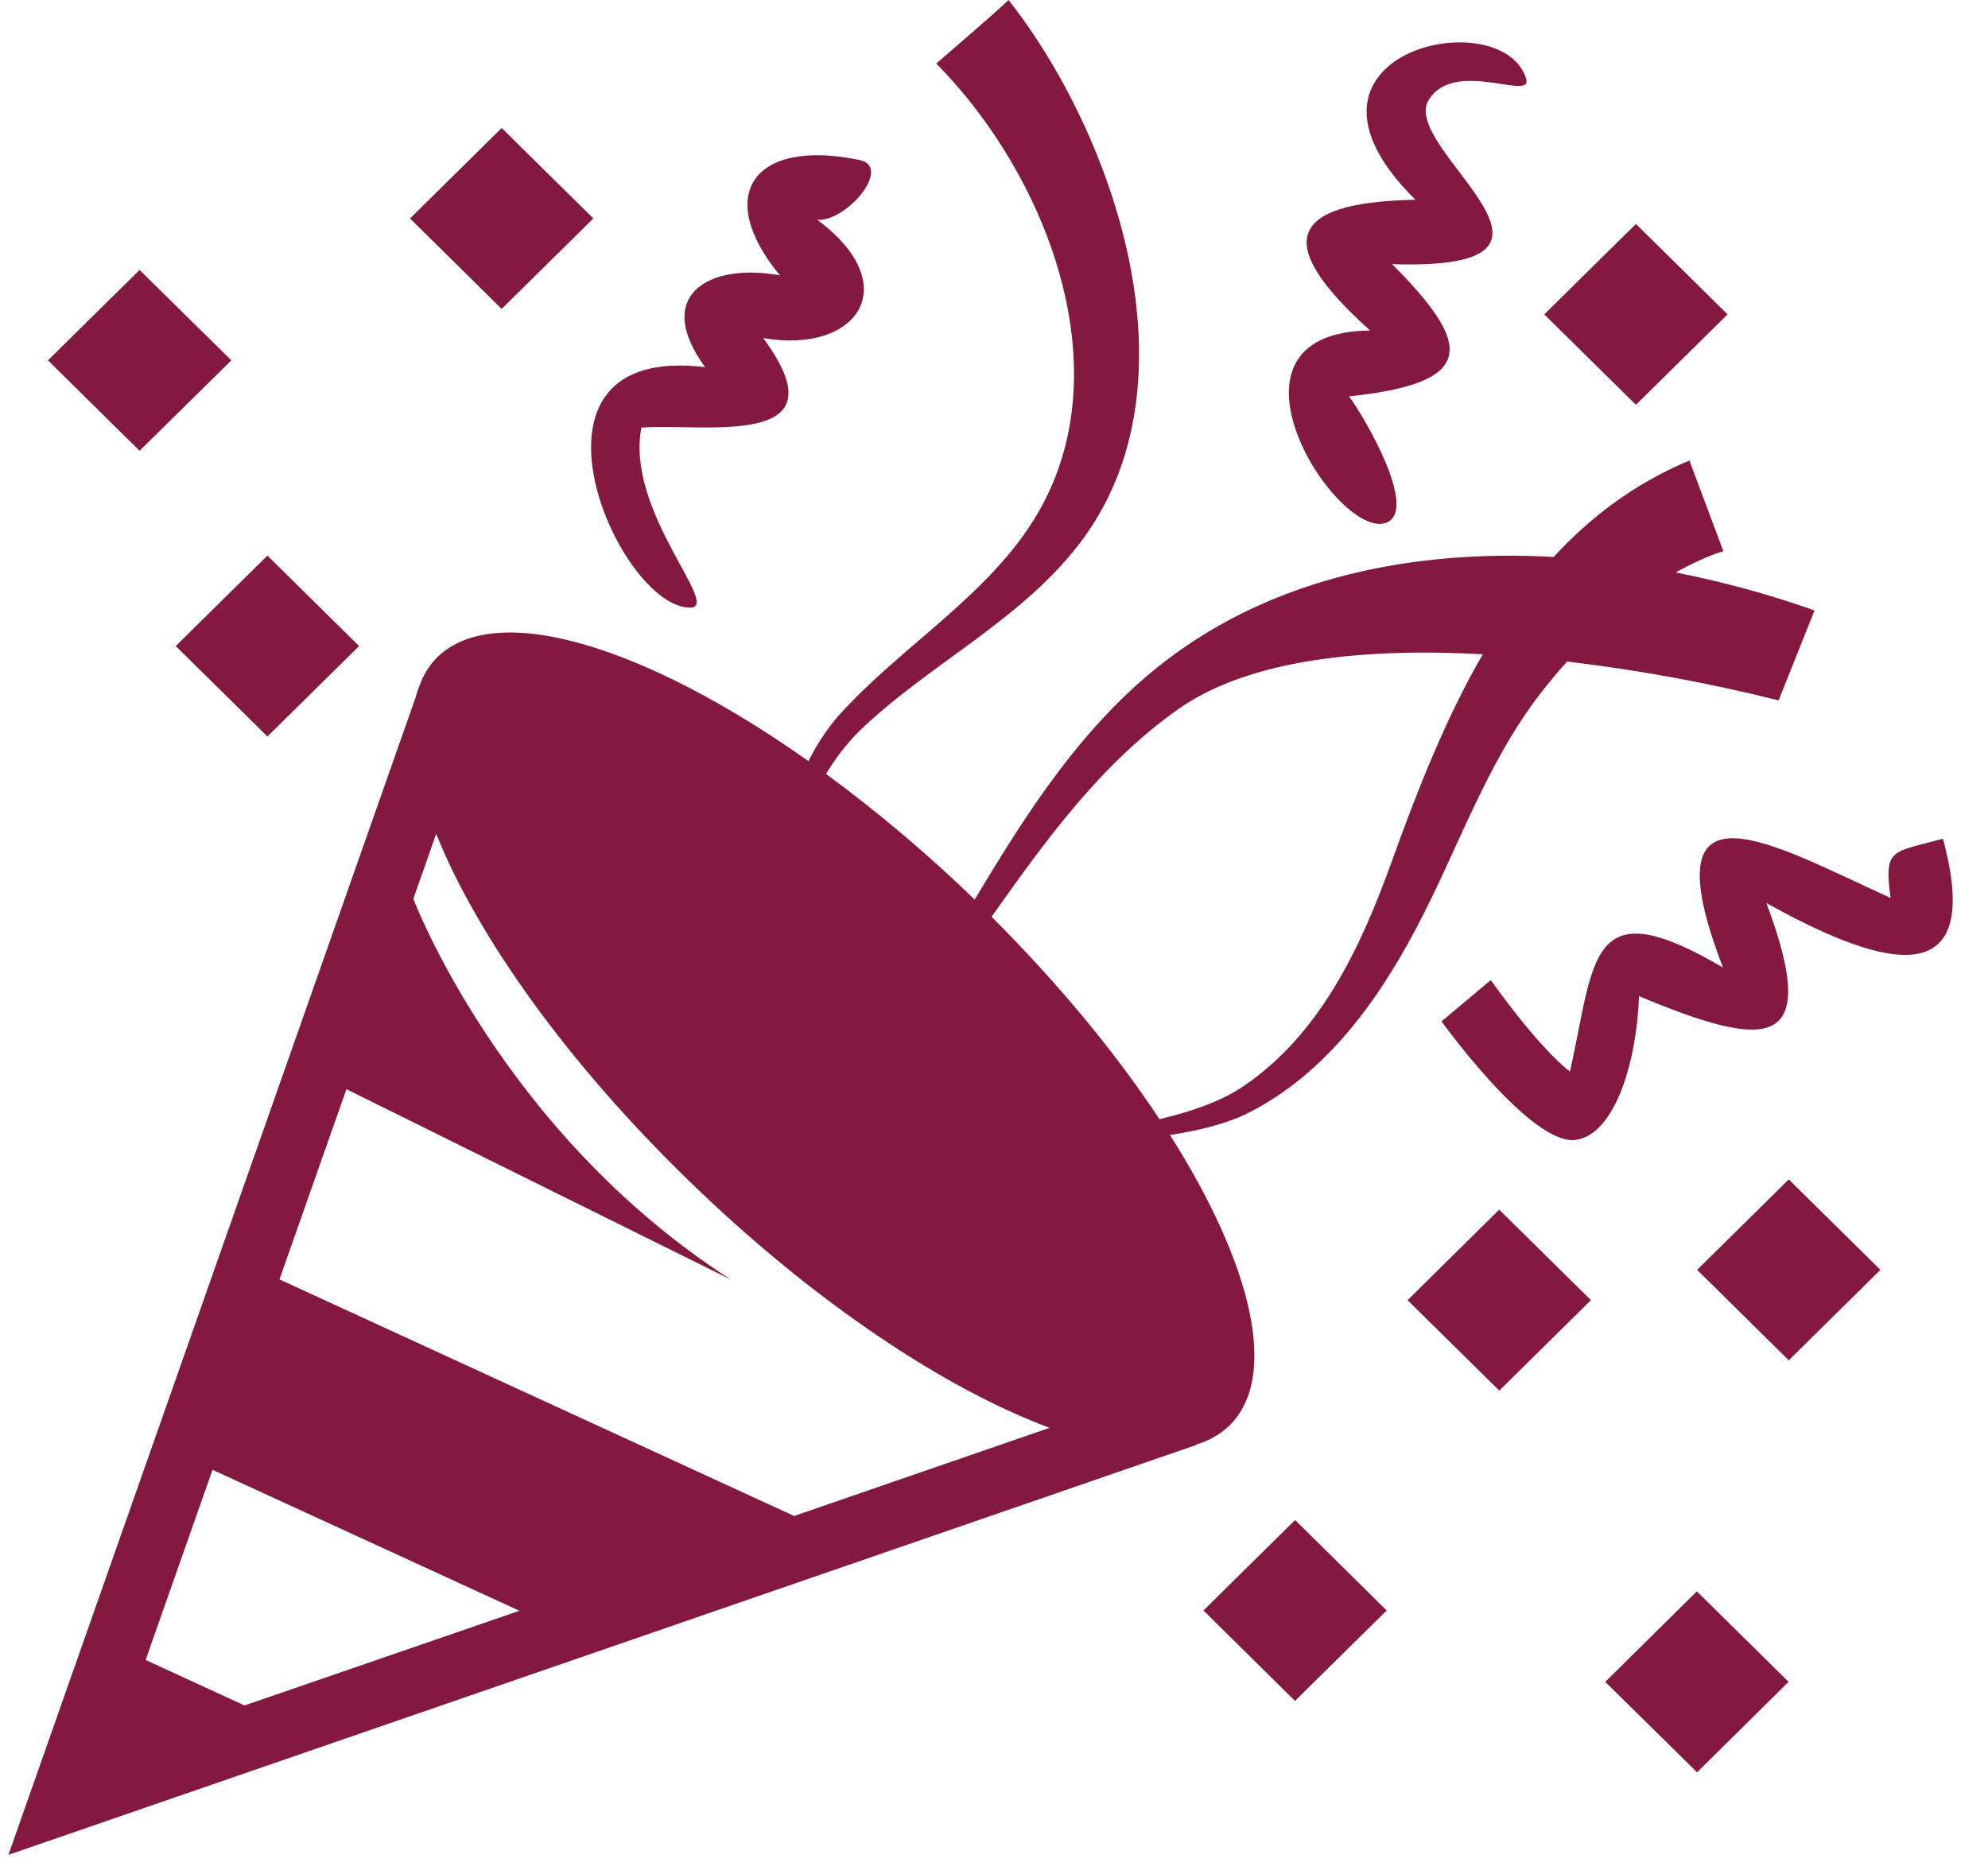
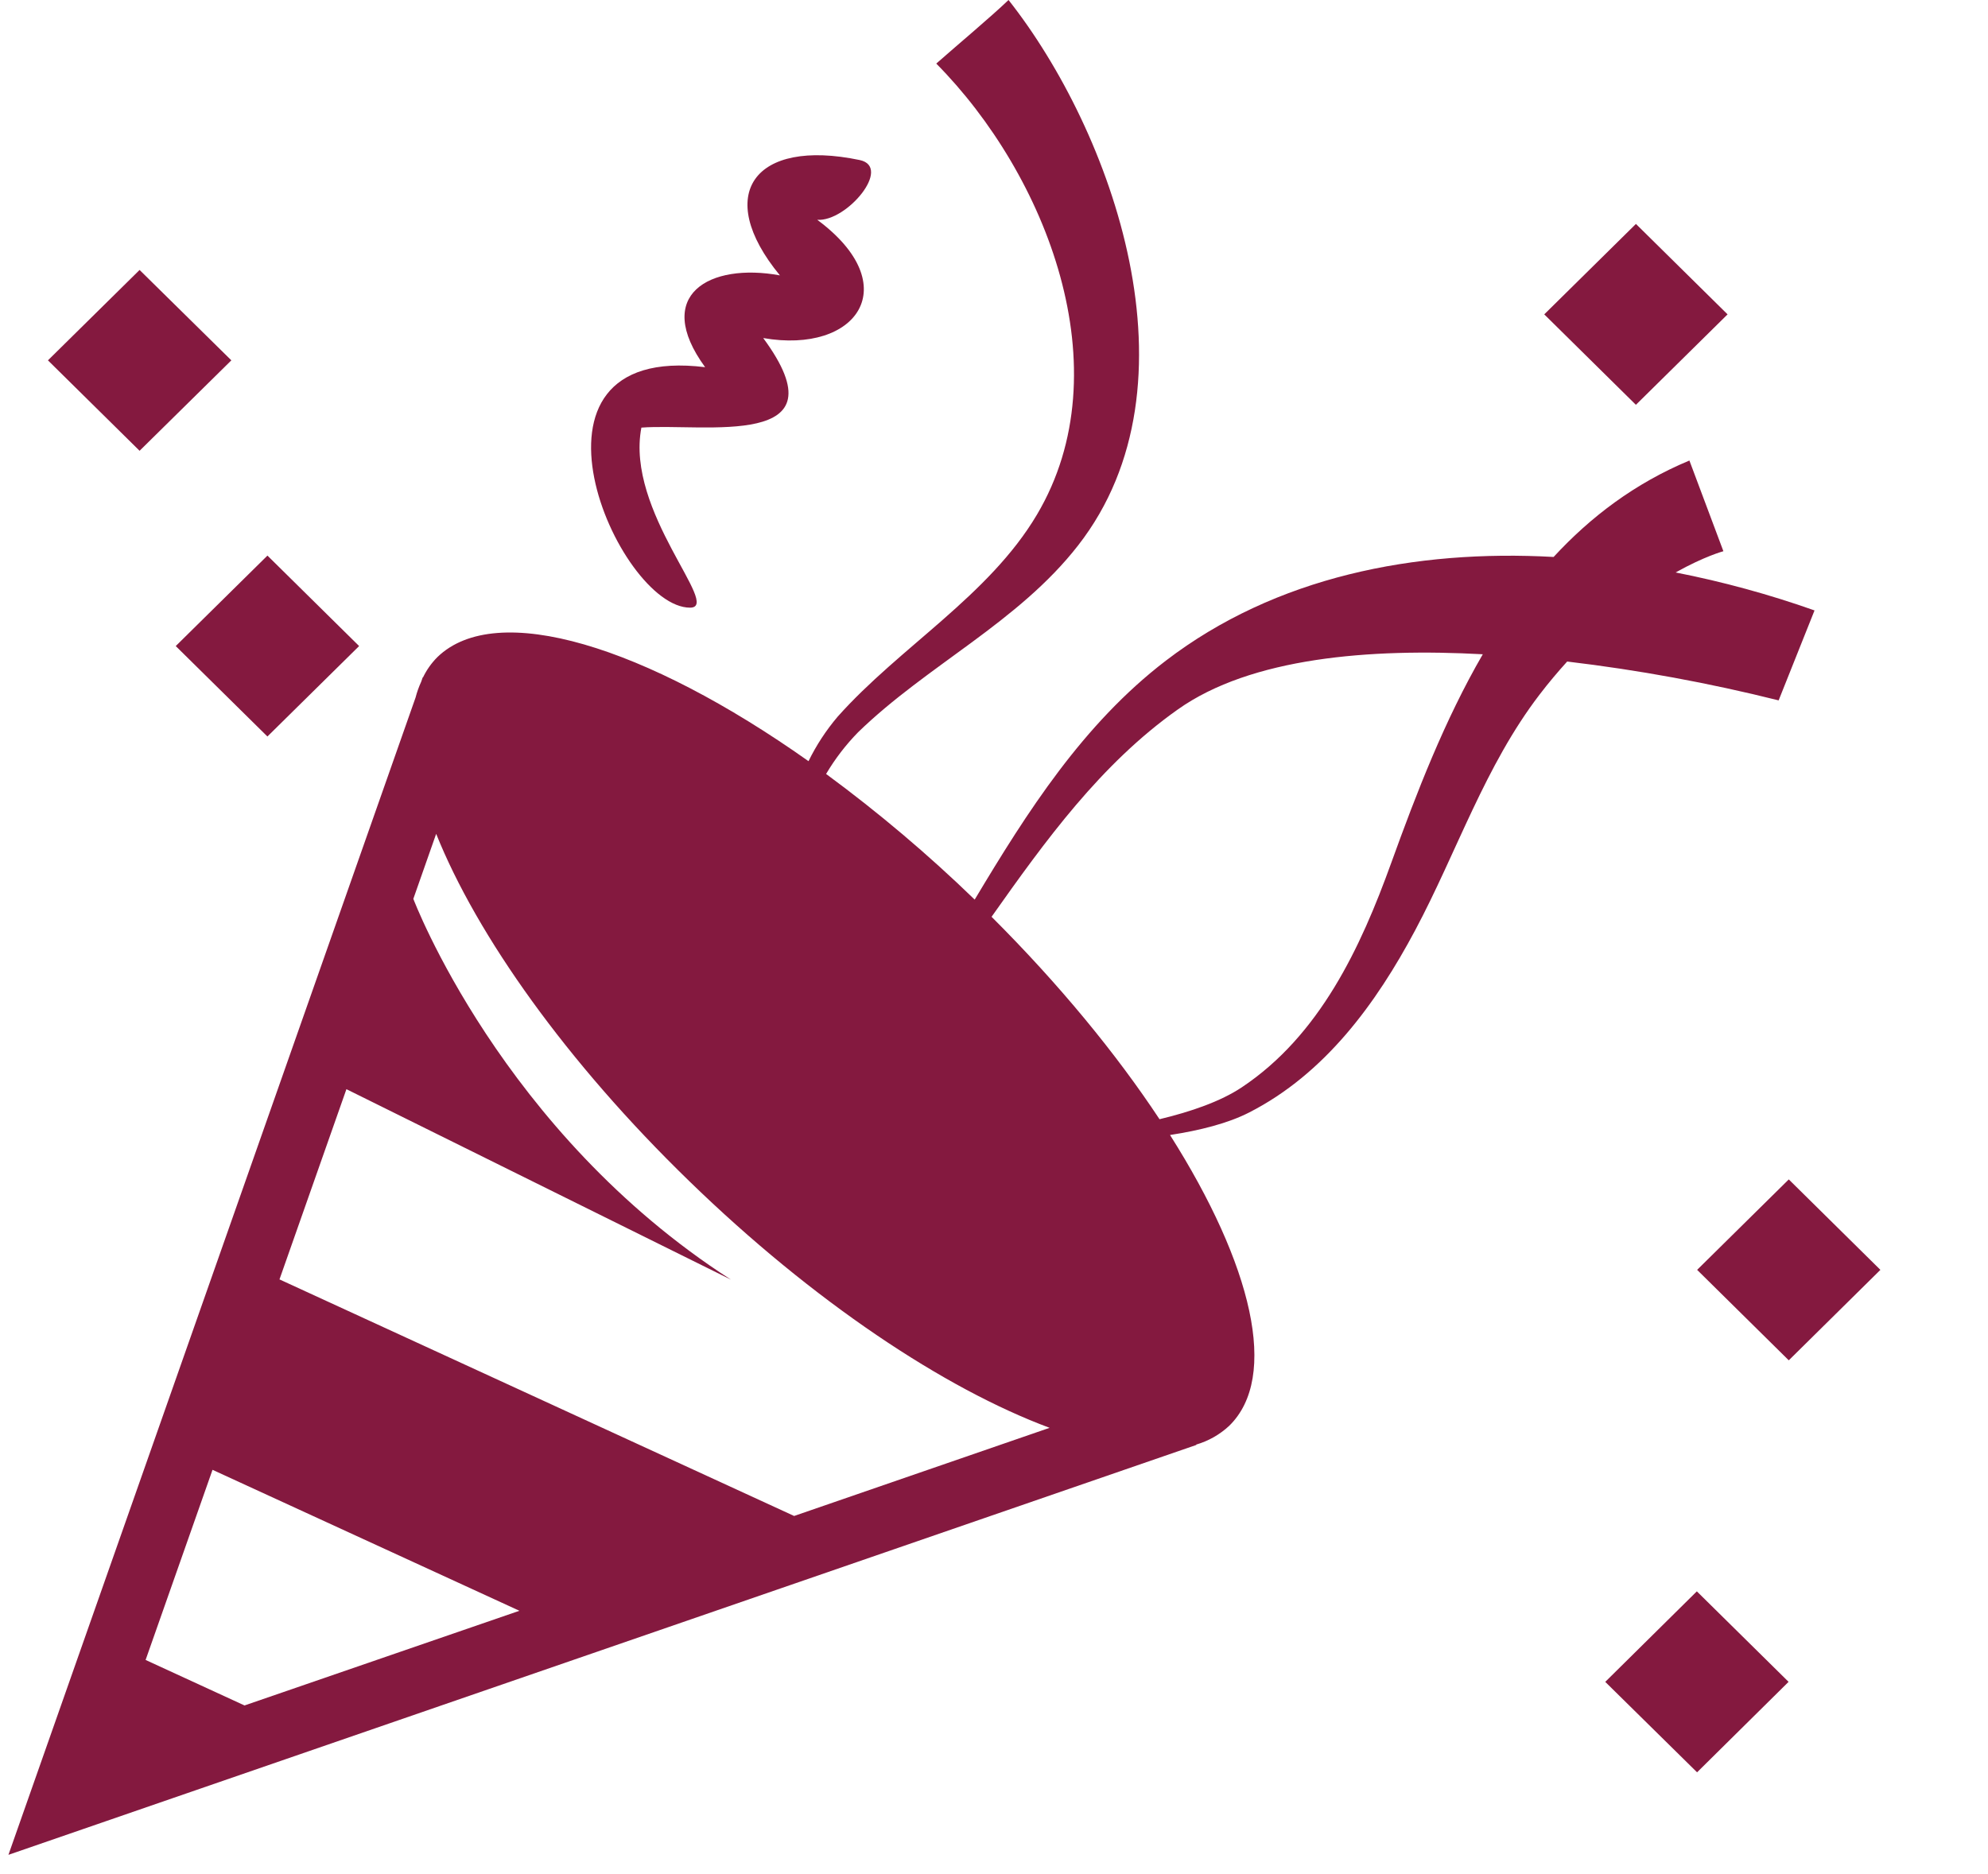
<svg xmlns="http://www.w3.org/2000/svg" fill="none" viewBox="0 0 70 66" height="66" width="70">
  <g clip-path="url(#clip0_5308_6226)">
    <path fill="#84193F" d="M43.277 50.217C45.048 48.495 44.093 44.541 41.198 39.971C42.25 39.809 43.234 39.561 43.978 39.181C46.654 37.818 48.461 35.332 49.83 32.761C51.3 30.003 52.287 26.971 54.211 24.46C54.535 24.035 54.859 23.655 55.182 23.297C57.691 23.595 60.179 24.052 62.628 24.665L63.892 21.497C62.297 20.933 60.662 20.486 59.001 20.16C60.019 19.589 60.683 19.412 60.683 19.412L59.486 16.218C57.569 17.018 56.009 18.2 54.705 19.614C49.831 19.344 44.922 20.303 41.049 23.268C38.138 25.497 36.17 28.589 34.32 31.681C32.679 30.091 30.931 28.613 29.088 27.256C29.403 26.724 29.781 26.231 30.214 25.788C32.648 23.423 35.859 21.914 37.965 19.203C42.392 13.521 39.152 4.613 35.512 0C34.86 0.621 33.778 1.525 32.967 2.239C36.84 6.153 39.547 13.004 36.513 18.123C34.818 20.985 31.684 22.78 29.493 25.241C29.088 25.719 28.744 26.244 28.469 26.806C22.739 22.751 17.482 21.119 15.399 23.143C15.191 23.352 15.021 23.593 14.894 23.857L14.886 23.85L14.83 24.01C14.748 24.189 14.682 24.374 14.633 24.564L0.297 65.321L42.128 50.885L42.117 50.874C42.551 50.748 42.948 50.522 43.277 50.217ZM8.618 60.064L5.127 58.458L7.483 51.762L18.289 56.726L8.614 60.059M27.955 53.384L9.841 45.056L12.198 38.357L25.737 45.064C17.655 39.869 14.554 31.654 14.554 31.654L15.358 29.365C16.791 32.941 19.941 37.394 24.27 41.596C28.635 45.838 33.262 48.91 36.958 50.283L27.957 53.389M34.916 32.284C36.807 29.608 38.758 26.906 41.469 24.987C44.05 23.156 48.239 22.824 52.211 23.041C50.869 25.354 49.878 27.921 48.988 30.386C47.912 33.37 46.47 36.465 43.72 38.295C42.978 38.788 41.939 39.149 40.828 39.415C39.303 37.108 37.302 34.669 34.916 32.288" />
    <path fill="#84193F" d="M24.296 21.4C25.439 21.4 22.014 18.022 22.584 15.059C24.775 14.892 29.795 15.87 26.874 11.905C30.181 12.481 31.893 10.049 28.777 7.741C29.815 7.813 31.428 5.881 30.271 5.636C26.56 4.86 25.107 6.841 27.462 9.698C24.987 9.243 22.968 10.379 24.828 12.931C17.679 12.052 21.746 21.4 24.299 21.4" />
-     <path fill="#84193F" d="M48.84 18.397C49.912 17.92 48.095 14.766 47.503 13.959C52.025 13.482 51.854 12.152 49.019 9.302C56.727 9.558 49.257 5.234 50.305 3.522C51.212 2.038 53.994 3.594 53.737 2.768C52.867 0.003 44.62 1.872 49.839 7.035C45.284 7.125 44.847 8.592 48.242 11.638C42.328 11.702 47.153 19.148 48.84 18.395" />
-     <path fill="#84193F" d="M68.413 29.536C66.609 30.035 66.33 29.849 66.57 31.622C62.402 29.73 57.99 27.094 60.667 34.073C55.931 31.29 56.168 33.727 55.282 37.738C54.13 36.851 52.492 34.515 52.492 34.515L50.758 35.969C50.758 35.969 53.935 40.393 55.504 40.141C56.884 39.922 57.635 37.349 57.711 35.081C62.104 36.911 64.207 37.153 62.197 31.803C65.71 33.751 70.016 35.468 68.413 29.536Z" />
    <path fill="#84193F" d="M4.915 9.507L8.146 12.69L4.915 15.875L1.688 12.69L4.915 9.507Z" />
    <path fill="#84193F" d="M12.645 22.752L9.416 25.937L6.188 22.752L9.417 19.566L12.645 22.752Z" />
-     <path fill="#84193F" d="M17.665 4.508L20.892 7.693L17.664 10.879L14.438 7.693L17.665 4.508Z" />
-     <path fill="#84193F" d="M52.792 48.973L49.562 45.788L52.789 42.6L56.019 45.787L52.792 48.973Z" />
-     <path fill="#84193F" d="M45.598 59.9L42.375 56.716L45.602 53.53L48.827 56.716L45.598 59.9Z" />
    <path fill="#84193F" d="M59.756 62.415L56.523 59.23L59.748 56.042L62.978 59.229L59.756 62.415Z" />
    <path fill="#84193F" d="M62.985 47.906L59.758 44.72L62.985 41.535L66.211 44.72L62.985 47.906Z" />
    <path fill="#84193F" d="M57.603 7.886L60.83 11.071L57.602 14.256L54.375 11.071L57.603 7.886Z" />
  </g>
  <defs>
    <clipPath id="clip0_5308_6226">
      <rect transform="translate(0.297)" fill="white" height="66" width="69.414" />
    </clipPath>
  </defs>
</svg>